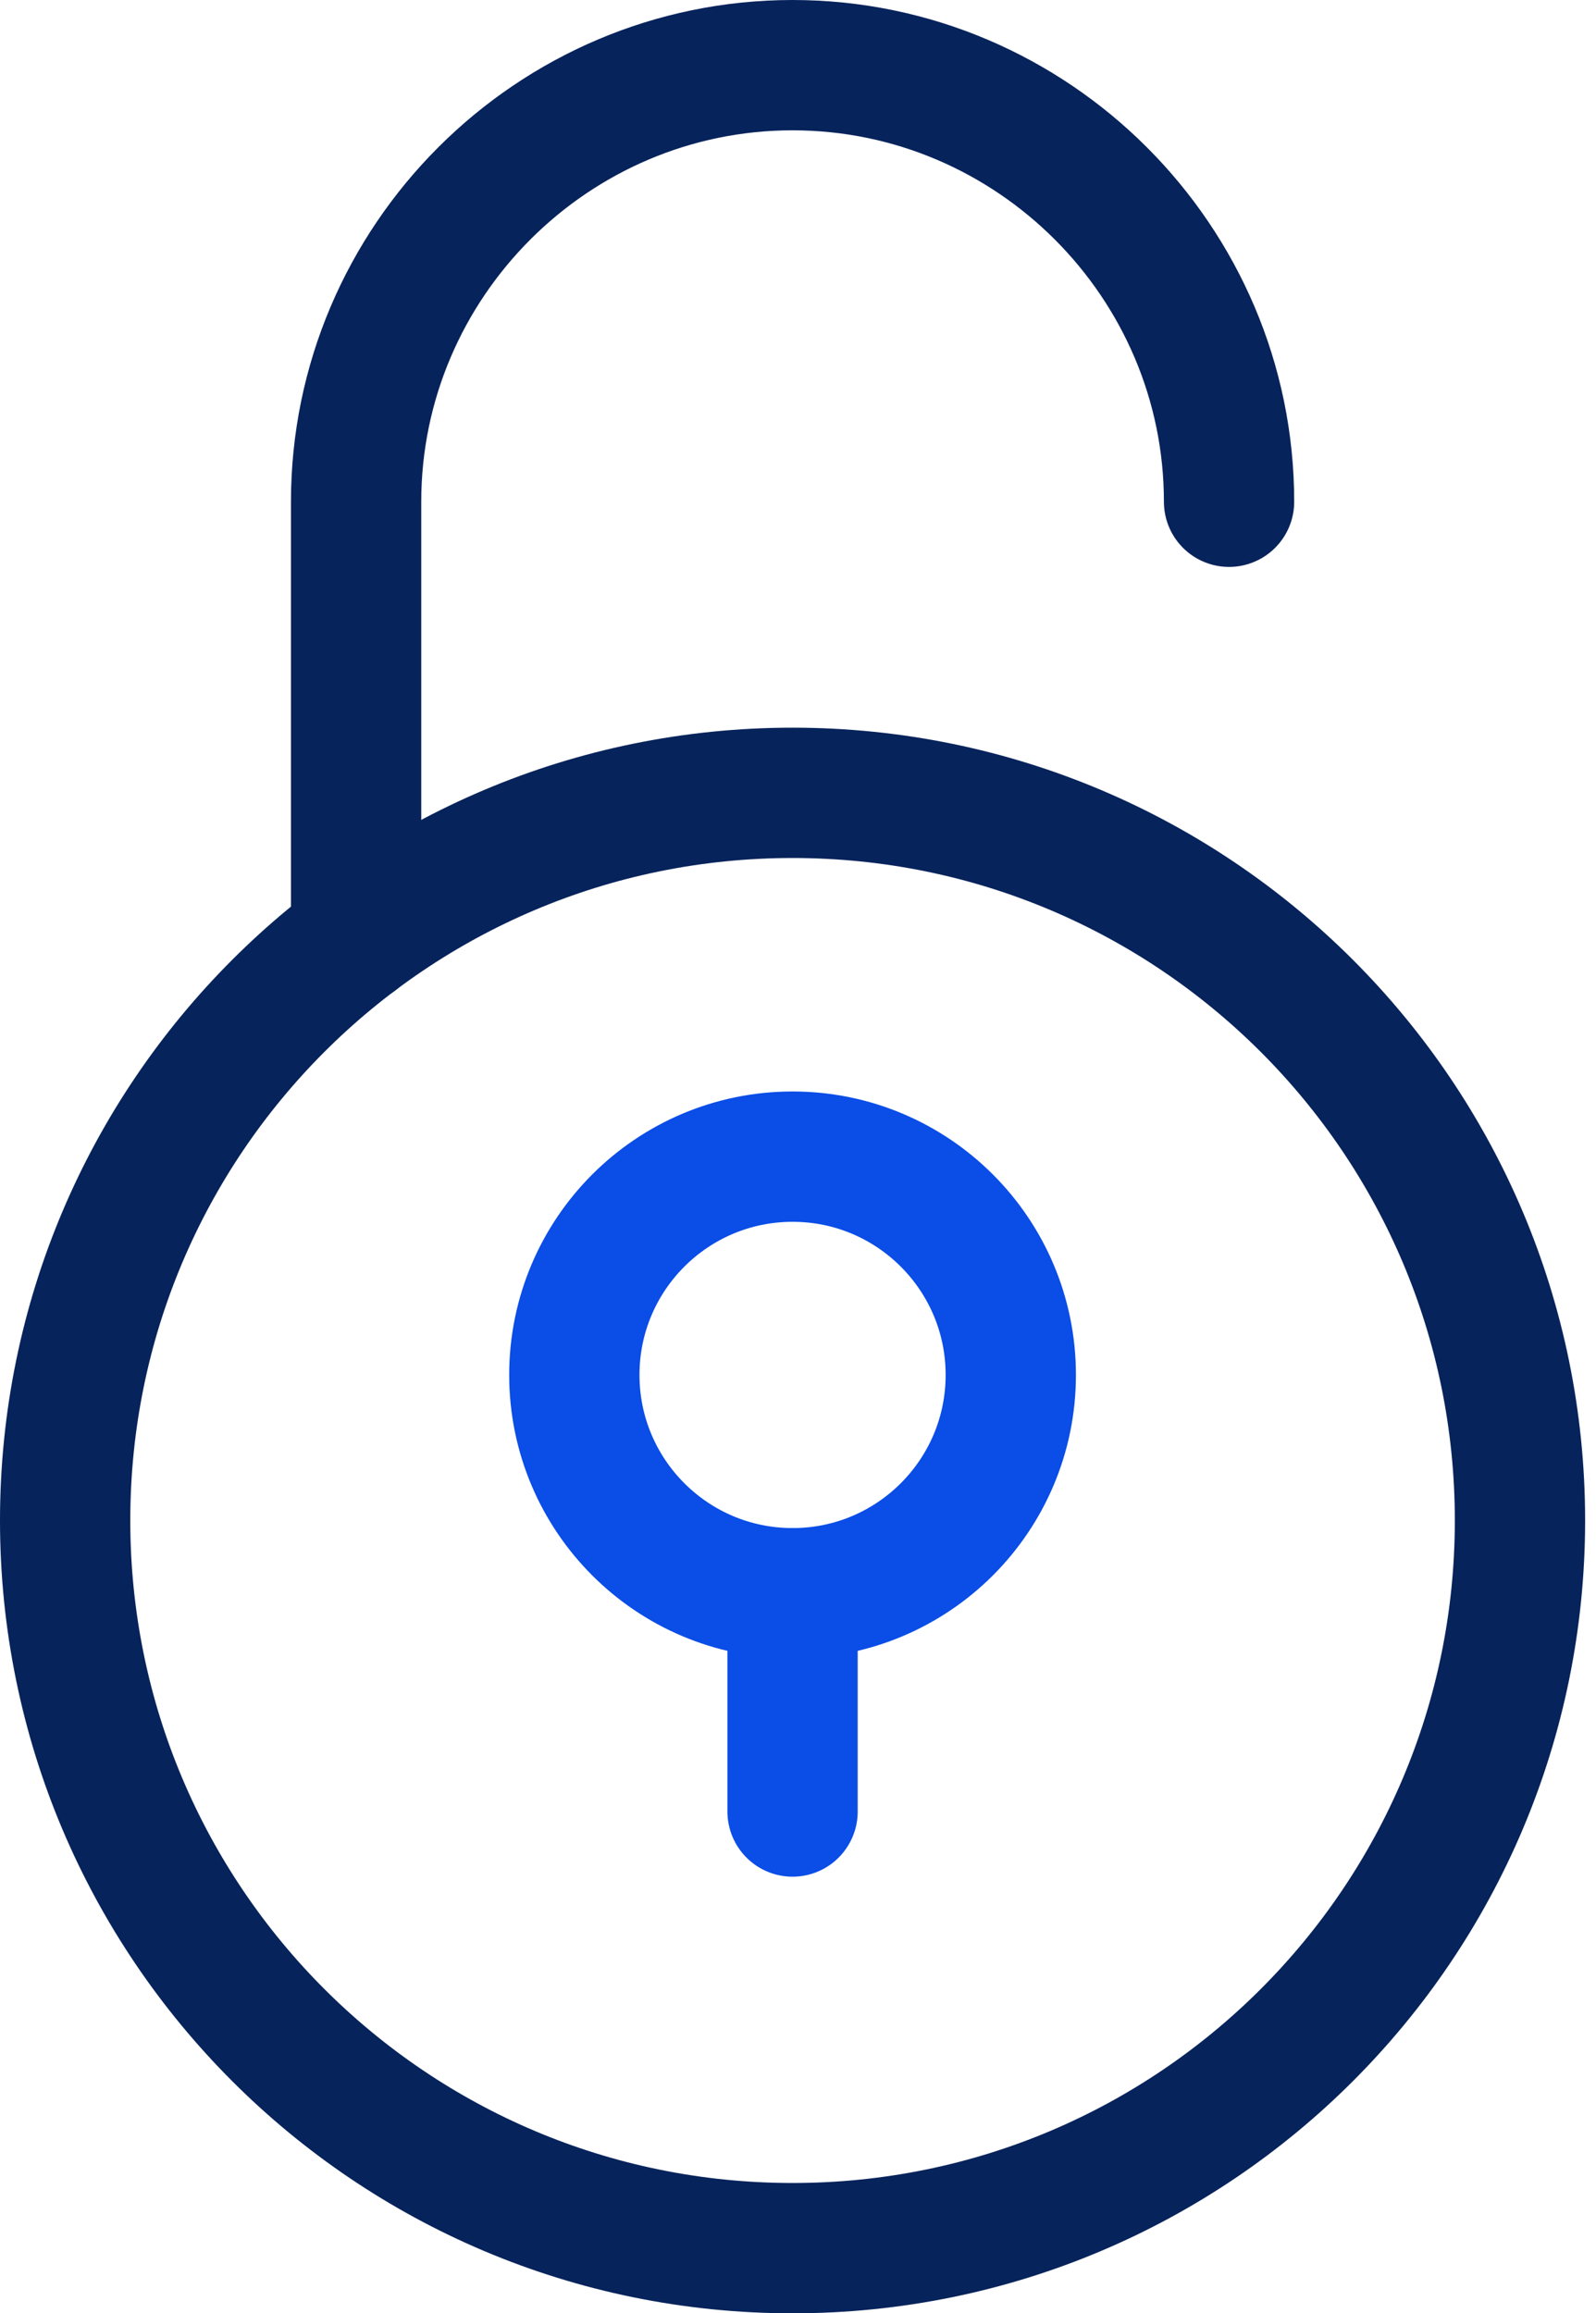
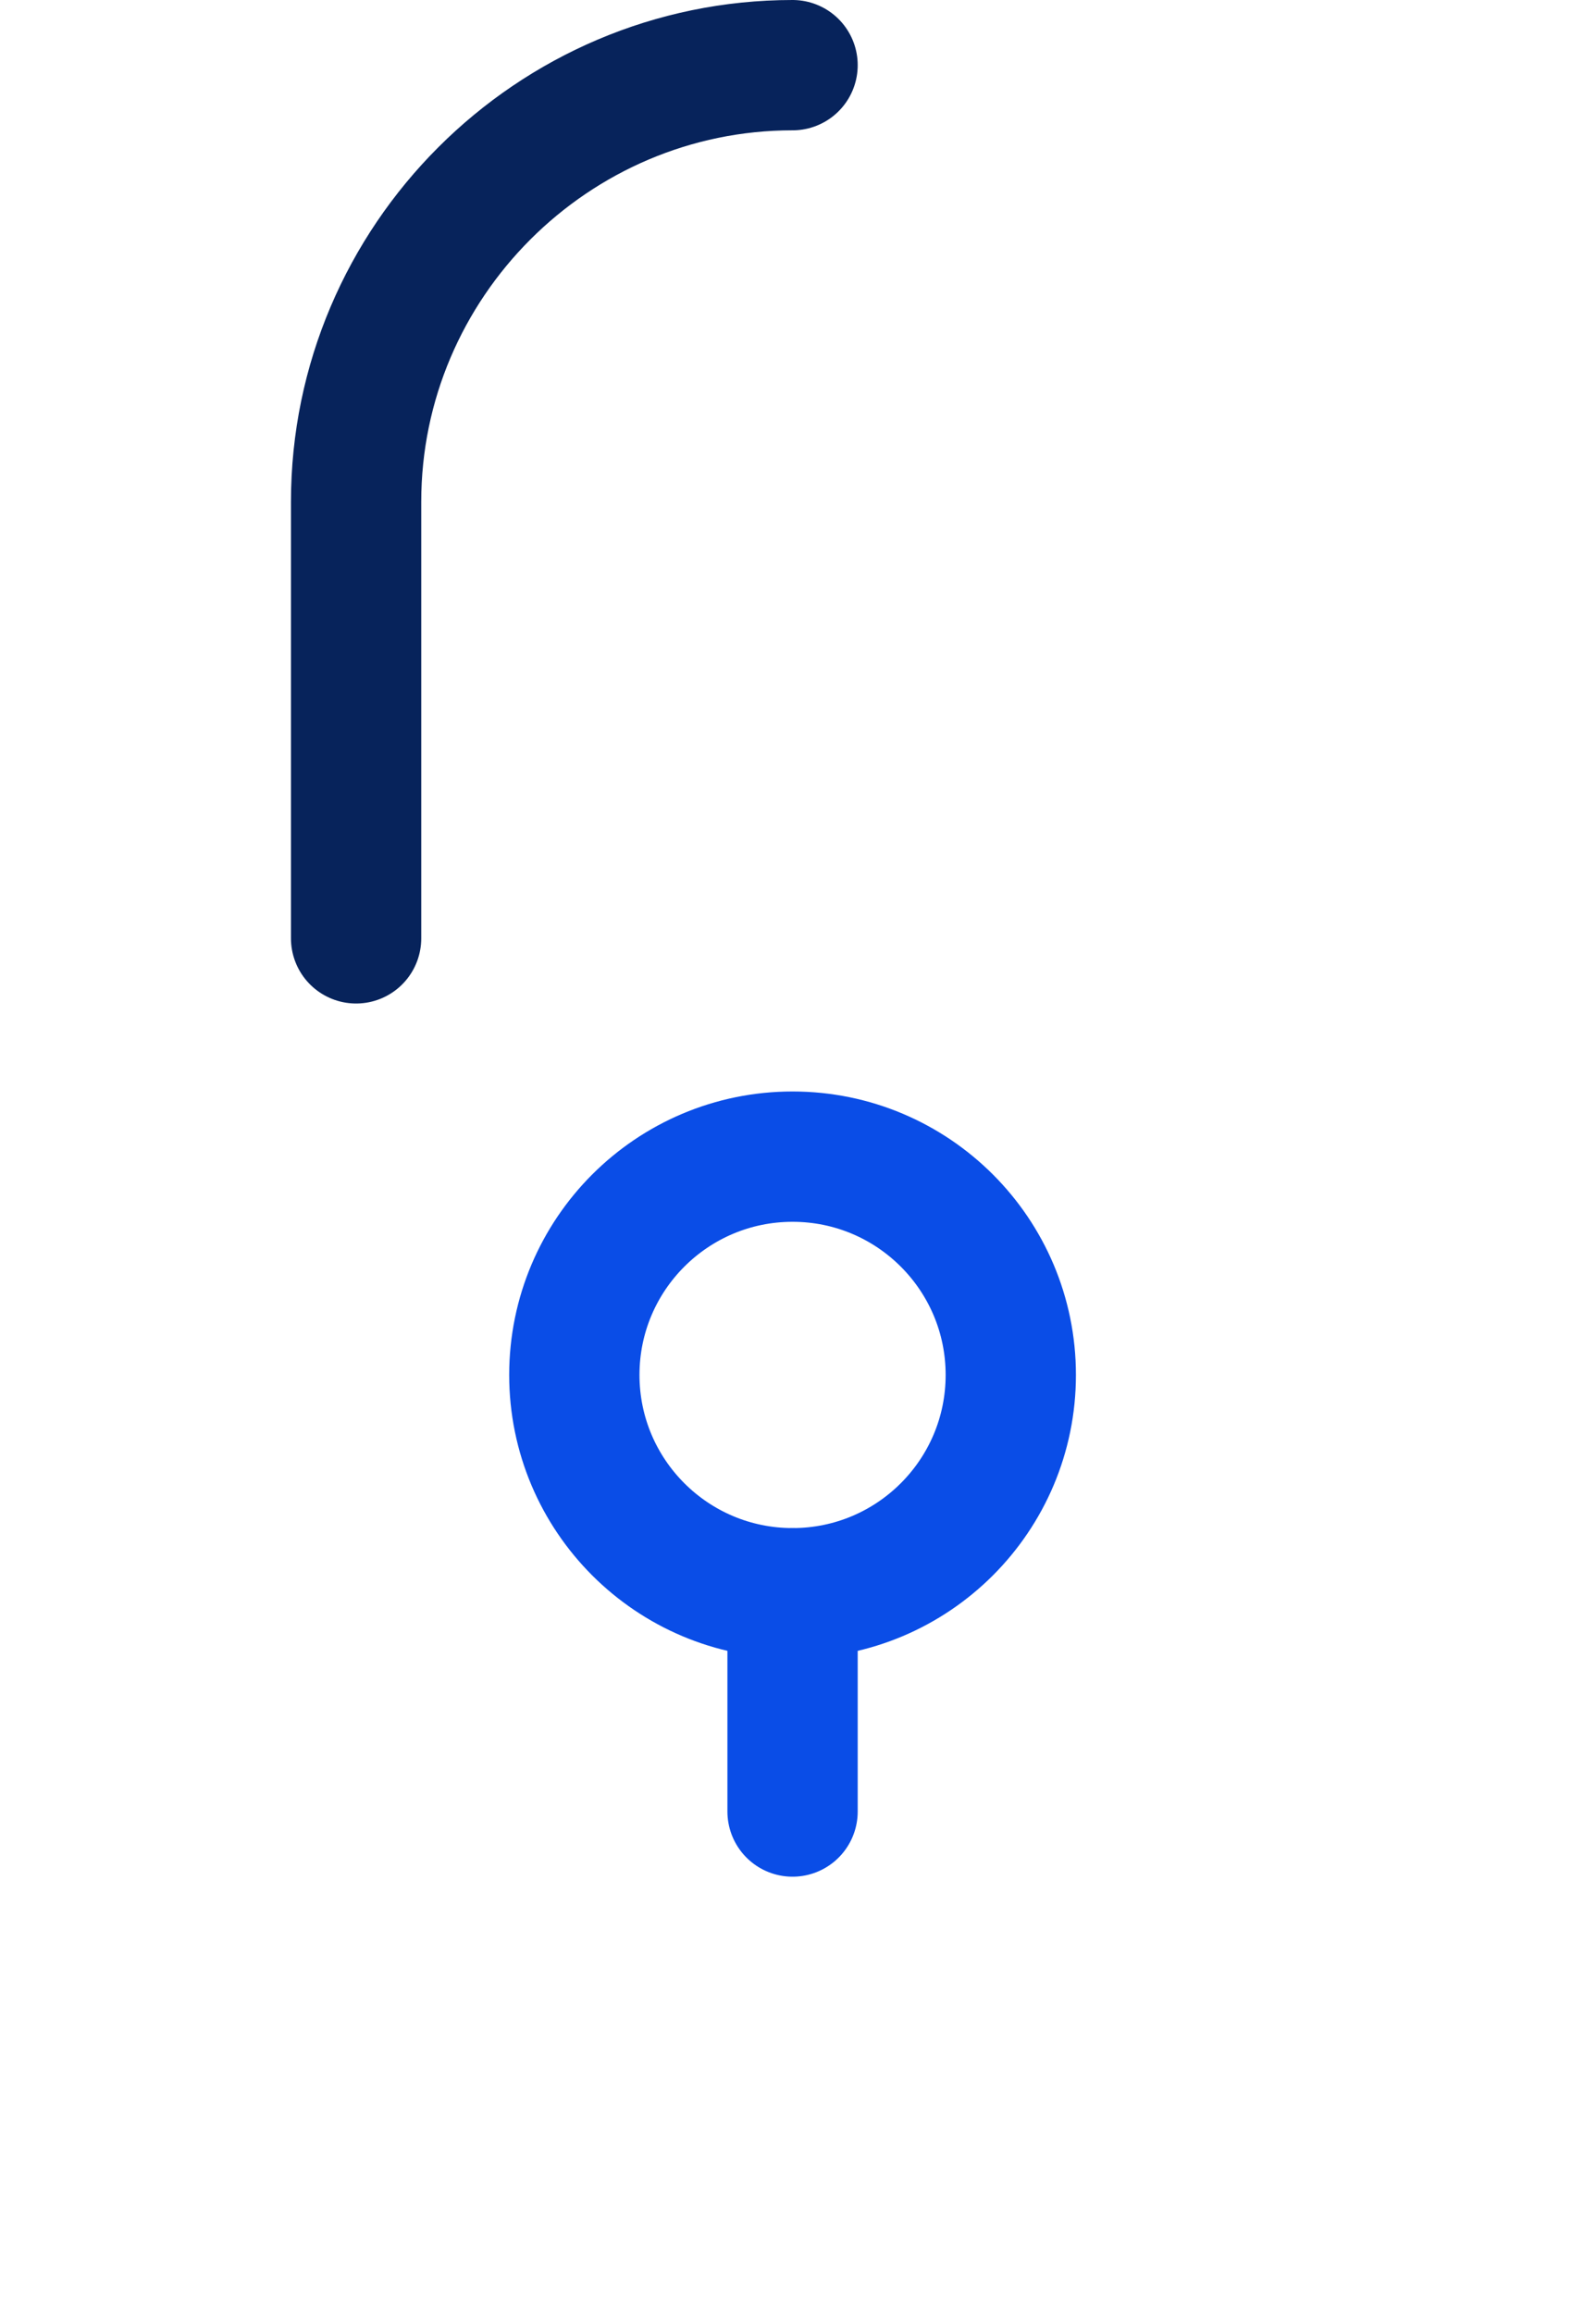
<svg xmlns="http://www.w3.org/2000/svg" width="49px" height="71px" viewBox="0 0 49 71" version="1.1">
  <title>Lock icon</title>
  <desc>Created with Sketch.</desc>
  <defs />
  <g id="Landingpage" stroke="none" stroke-width="1" fill="none" fill-rule="evenodd" stroke-linecap="round" stroke-linejoin="round">
    <g id="Landingpage_Desktop" transform="translate(-843, -3778)" stroke-width="4">
      <g id="Business-Benefits-Copy" transform="translate(0, 3600)">
        <g id="Lock-icon" transform="translate(845, 180)">
-           <path d="M8.933,26.8 L8.933,13.4 C8.933,6.03 14.963,-0 22.333,-0 C29.704,-0 35.734,6.03 35.734,13.4" id="Stroke-1" stroke="#07235B" />
-           <path d="M22.333,22.334 C34.667,22.334 44.666,32.333 44.666,44.666 C44.666,57.001 34.667,67.001 22.333,67.001 C9.999,67.001 0,57.001 0,44.666 C0,32.333 9.999,22.334 22.333,22.334 Z" id="Stroke-3" stroke="#07235B" />
+           <path d="M8.933,26.8 L8.933,13.4 C8.933,6.03 14.963,-0 22.333,-0 " id="Stroke-1" stroke="#07235B" />
          <path d="M22.333,46.9 L22.333,53.6" id="Stroke-5" stroke="#0A4DE7" />
          <path d="M22.333,33.5 C26.033,33.5 29.033,36.5 29.033,40.2 C29.033,43.9 26.033,46.9 22.333,46.9 C18.633,46.9 15.633,43.9 15.633,40.2 C15.633,36.5 18.633,33.5 22.333,33.5 Z" id="Stroke-7" stroke="#0A4DE7" />
        </g>
      </g>
    </g>
  </g>
</svg>